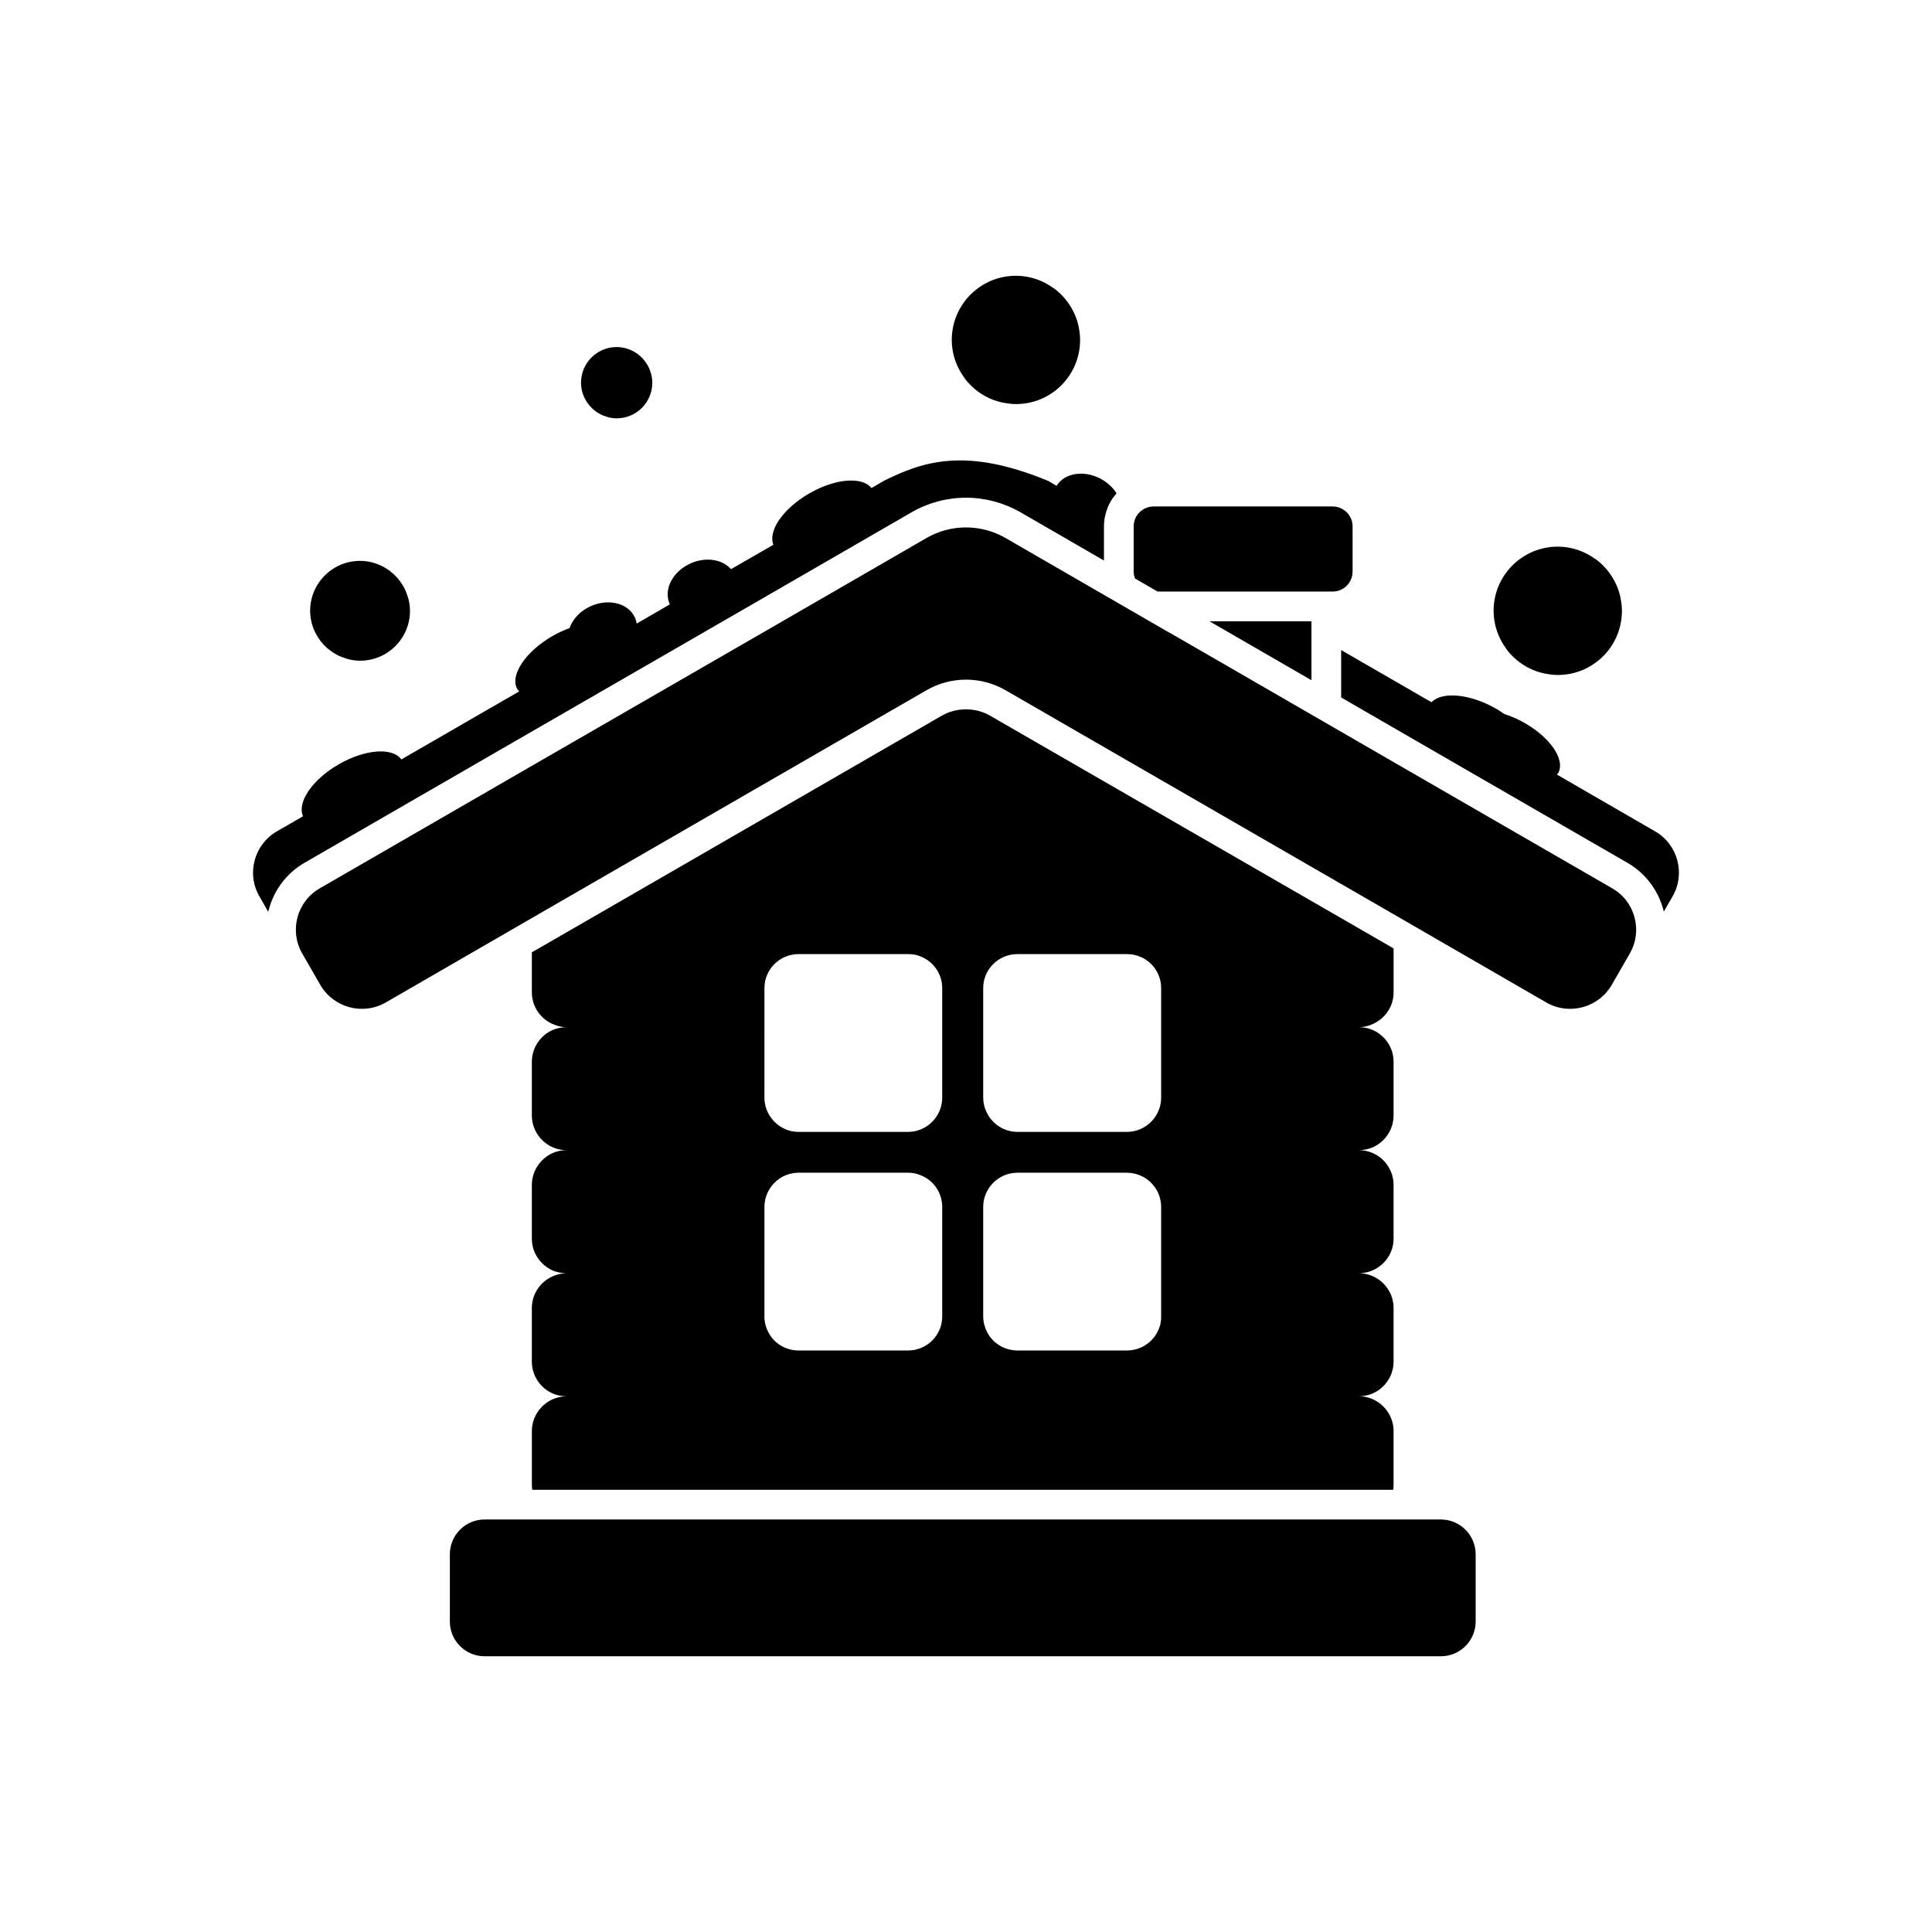
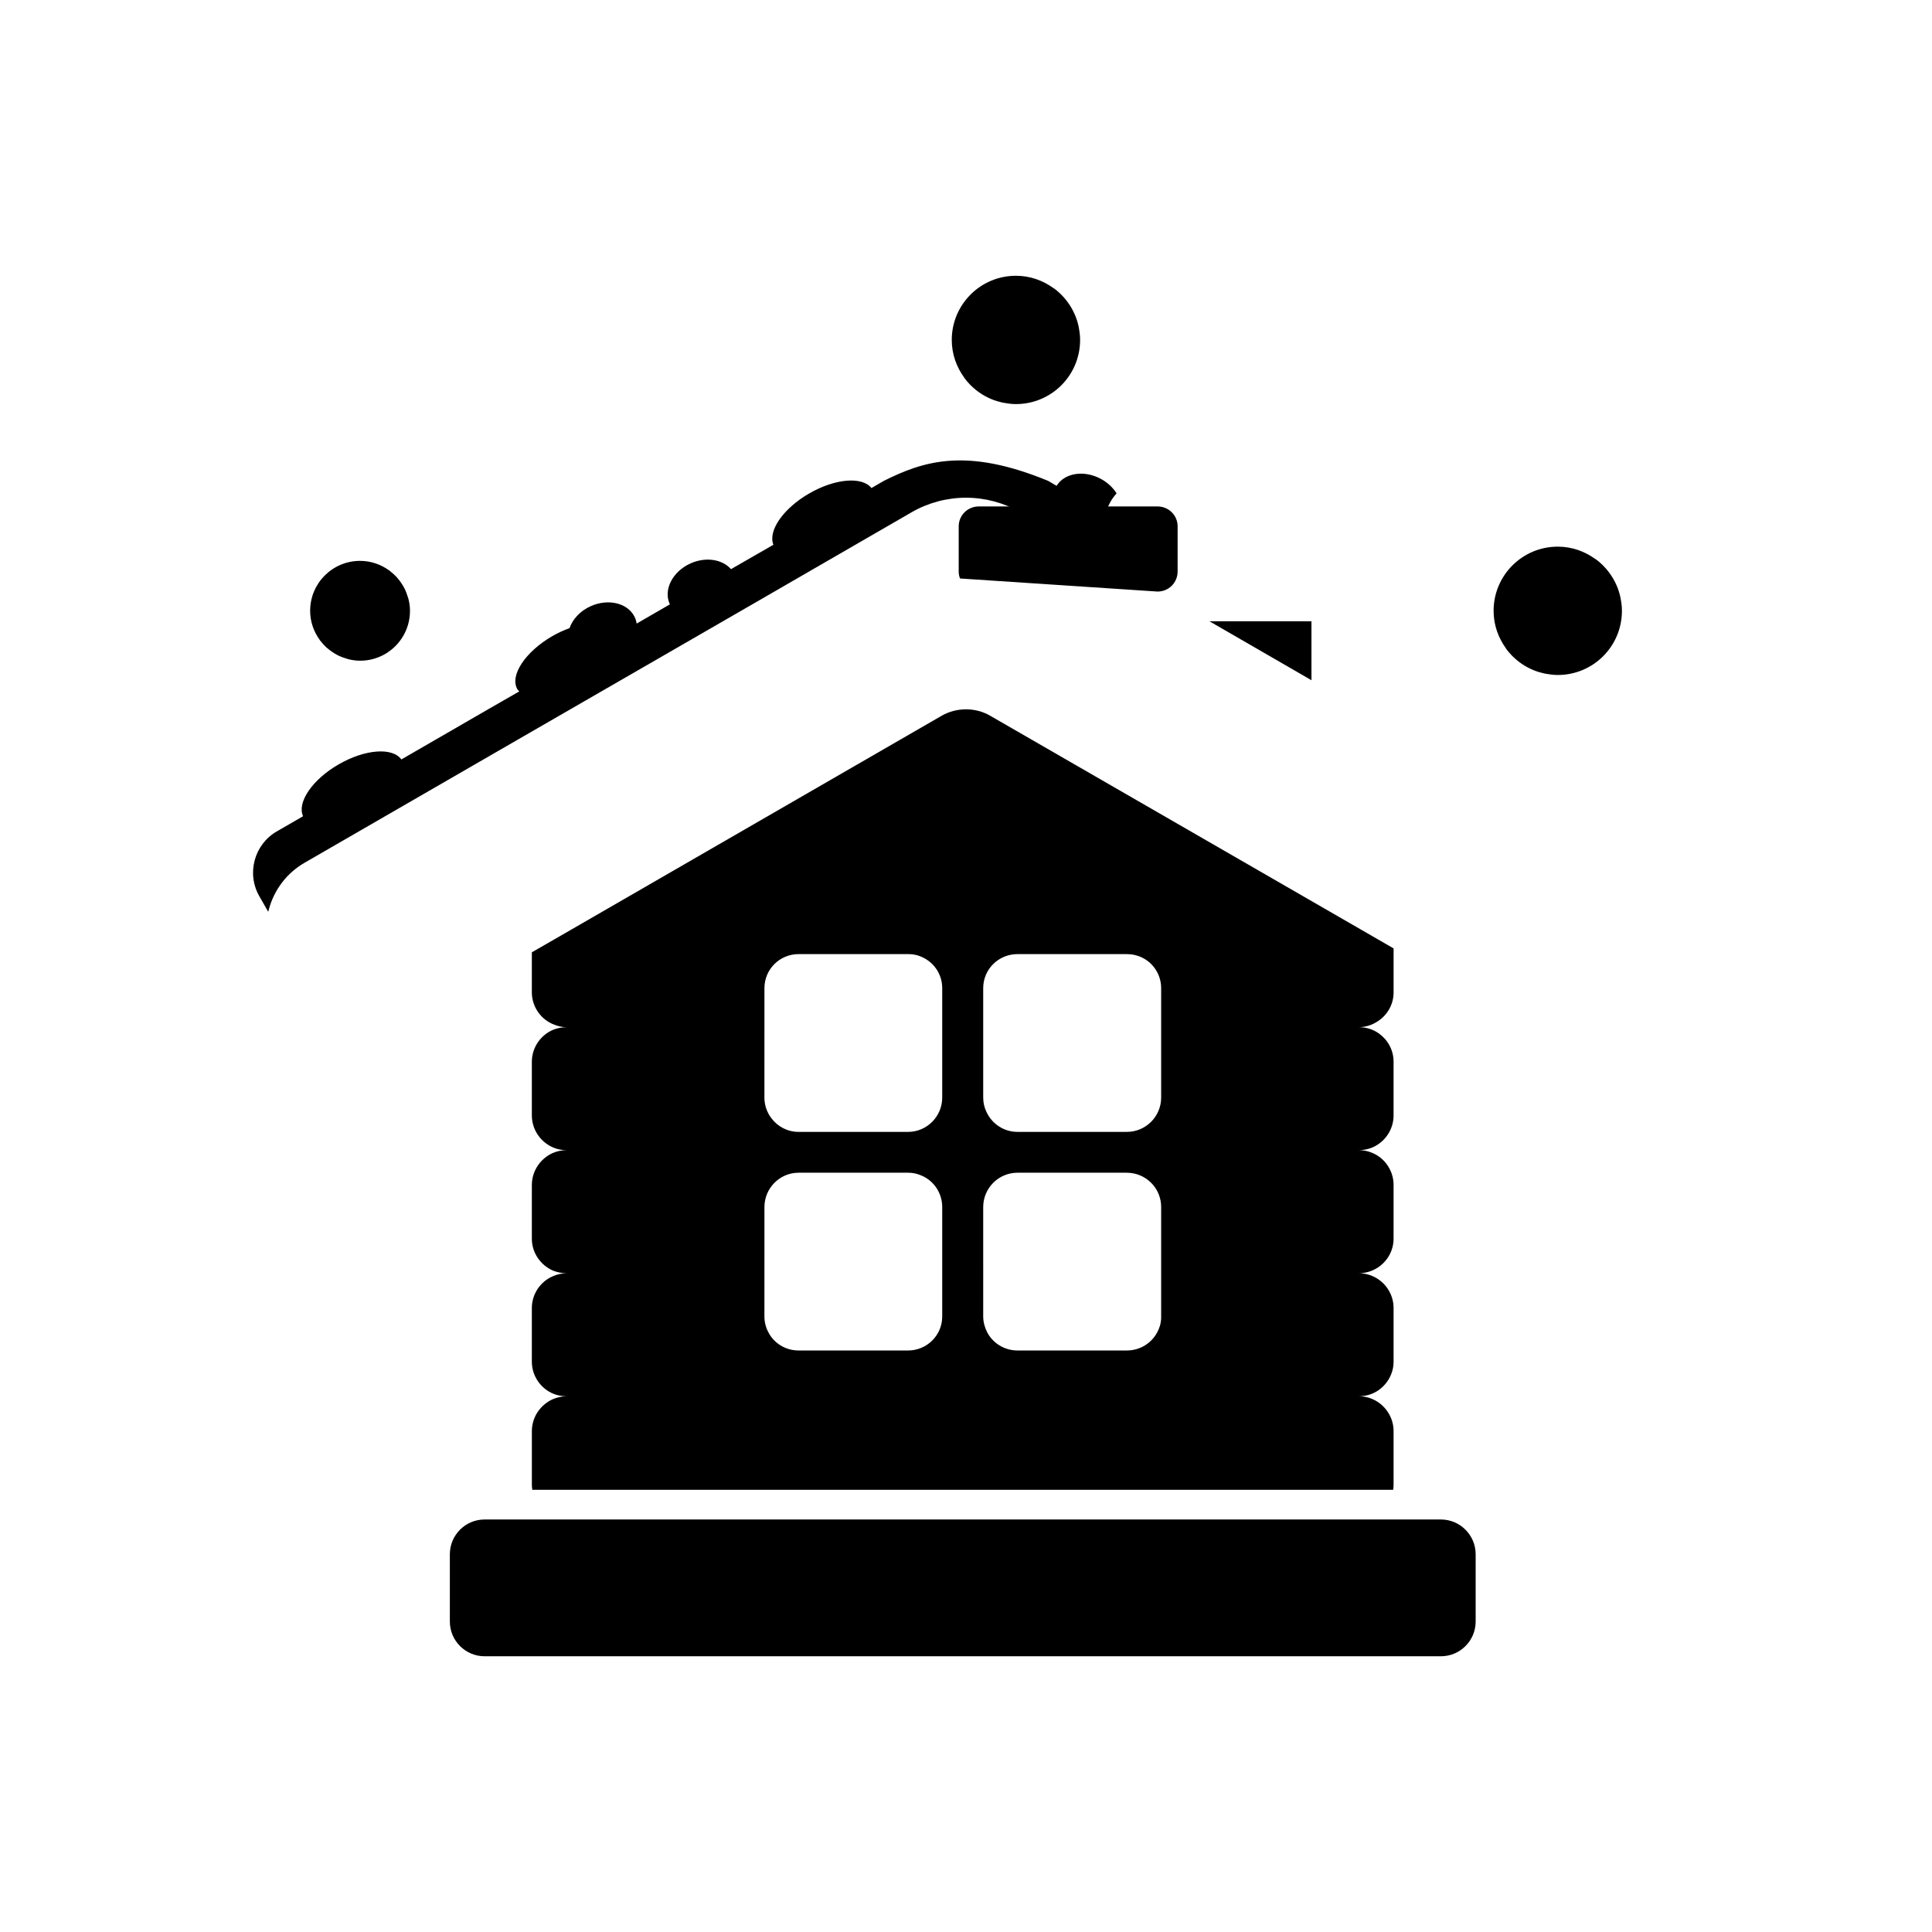
<svg xmlns="http://www.w3.org/2000/svg" fill="#000000" width="800px" height="800px" version="1.1" viewBox="144 144 512 512">
  <g>
    <path d="m284.95 523.27v14.168c0 0.473 0.039 0.906 0.117 1.379h228.13c0.078-0.473 0.117-0.906 0.117-1.379v-14.168c0-3.227-1.691-6.102-4.211-7.754-1.457-0.945-3.148-1.496-5-1.496 1.969 0 3.777-0.59 5.234-1.613 2.402-1.691 3.977-4.449 3.977-7.559v-14.211c0-3.148-1.613-5.945-4.016-7.598-1.496-1.023-3.266-1.613-5.195-1.613 1.852 0 3.621-0.59 5.078-1.535 2.481-1.652 4.133-4.449 4.133-7.637v-14.211c0-3.109-1.535-5.863-3.898-7.559-1.496-1.023-3.344-1.691-5.312-1.691 1.77 0 3.465-0.473 4.879-1.379 2.598-1.652 4.328-4.527 4.328-7.832v-14.211c0-3.07-1.496-5.746-3.816-7.438-1.496-1.102-3.387-1.73-5.391-1.73 1.652 0 3.266-0.473 4.606-1.301 2.754-1.574 4.606-4.527 4.606-7.91v-11.652l-8.66-5-98.125-56.59c-1.969-1.18-4.25-1.77-6.535-1.77-2.281 0-4.527 0.59-6.496 1.73l-98.164 56.68-10.391 5.984v10.629c0 3.856 2.481 7.281 5.945 8.543 1.023 0.434 2.125 0.668 3.266 0.668-1.301 0-2.559 0.277-3.699 0.746-3.227 1.418-5.512 4.684-5.512 8.422v14.211c0 3.856 2.402 7.164 5.746 8.543 1.102 0.473 2.281 0.668 3.465 0.668-1.301 0-2.598 0.277-3.738 0.789-3.188 1.457-5.473 4.684-5.473 8.461v14.211c0 3.777 2.32 7.008 5.59 8.461 1.141 0.434 2.363 0.707 3.621 0.707-1.258 0-2.519 0.277-3.66 0.789-3.227 1.379-5.551 4.644-5.551 8.422v14.211c0 3.738 2.281 7.008 5.512 8.422 1.141 0.512 2.402 0.746 3.699 0.746-1.219 0-2.441 0.277-3.582 0.746-3.266 1.418-5.625 4.684-5.625 8.5zm119.61-117.41c0-5 4.055-9.012 9.094-9.012h28.969c0.707 0 1.457 0.078 2.086 0.234 4.055 0.906 7.008 4.527 7.008 8.777v29.008c0 5-4.055 9.094-9.094 9.094h-28.969c-3.621 0-6.731-2.125-8.188-5.195-0.59-1.18-0.906-2.481-0.906-3.898zm0 58.016c0-5 4.055-9.094 9.094-9.094h28.969c0.629 0 1.258 0.078 1.852 0.195 4.172 0.867 7.242 4.527 7.242 8.895v29.086c0 0.355 0 0.629-0.039 0.945-0.078 0.551-0.156 1.141-0.355 1.652-1.18 3.699-4.606 6.336-8.699 6.336h-28.969c-3.504 0-6.574-1.969-8.07-4.879-0.629-1.258-1.023-2.676-1.023-4.133zm-57.977-58.016c0-5 4.055-9.012 9.055-9.012h29.008c1.102 0 2.164 0.156 3.148 0.551 3.465 1.301 5.902 4.566 5.902 8.461v29.008c0 5-4.055 9.094-9.055 9.094h-29.008c-2.992 0-5.59-1.457-7.203-3.621-1.18-1.535-1.852-3.426-1.852-5.473zm0 58.016c0-5 4.055-9.094 9.055-9.094h29.008c1.102 0 2.164 0.195 3.148 0.59 3.465 1.258 5.902 4.606 5.902 8.5v29.008c0 5-4.055 9.012-9.055 9.012h-29.008c-3.504 0-6.574-1.969-8.031-4.879-0.668-1.258-1.023-2.676-1.023-4.133z" />
    <path d="m525.85 546.68h-253.42c-5.09 0-9.215 4.125-9.215 9.215v17.82c0 5.09 4.125 9.215 9.215 9.215h253.42c5.09 0 9.215-4.125 9.215-9.215v-17.82c-0.008-5.09-4.133-9.215-9.219-9.215z" />
    <path d="m491.55 308.64h-27.043l27.043 15.625z" />
    <path d="m543.07 315.85c0.473 0.66 1.008 1.266 1.57 1.852 0.137 0.141 0.277 0.273 0.418 0.406 1.422 1.375 3.074 2.496 4.91 3.301 0.137 0.059 0.27 0.125 0.406 0.18 0.902 0.371 1.844 0.66 2.812 0.875 0.176 0.039 0.355 0.062 0.531 0.098 1.012 0.184 2.043 0.316 3.106 0.316 9.406 0 17.004-7.598 17.004-17.004 0-1.062-0.125-2.094-0.316-3.106-0.031-0.176-0.059-0.355-0.098-0.531-0.211-0.973-0.504-1.914-0.875-2.812-0.055-0.137-0.121-0.27-0.18-0.406-0.812-1.836-1.93-3.492-3.301-4.914-0.133-0.141-0.27-0.281-0.406-0.418-0.582-0.562-1.191-1.098-1.852-1.57 0.02 0.027 0.031 0.059 0.051 0.082-2.816-2.07-6.262-3.332-10.027-3.332-9.391 0-17.004 7.613-17.004 17.004 0 3.762 1.262 7.211 3.332 10.027-0.023-0.012-0.055-0.027-0.082-0.047z" />
    <path d="m399.48 244.05c0.473 0.656 1.004 1.266 1.566 1.852 0.137 0.141 0.281 0.277 0.422 0.414 1.418 1.375 3.074 2.492 4.91 3.301 0.137 0.059 0.27 0.125 0.406 0.18 0.902 0.371 1.844 0.66 2.812 0.875 0.176 0.039 0.355 0.066 0.531 0.098 1.012 0.184 2.043 0.316 3.106 0.316 9.406 0 17.004-7.598 17.004-17.004 0-1.062-0.125-2.094-0.316-3.106-0.031-0.176-0.059-0.359-0.098-0.531-0.211-0.973-0.504-1.914-0.875-2.812-0.055-0.137-0.121-0.273-0.18-0.406-0.812-1.836-1.93-3.488-3.301-4.91-0.137-0.141-0.27-0.285-0.41-0.418-0.582-0.562-1.191-1.094-1.852-1.566 0.02 0.027 0.031 0.059 0.051 0.082-2.816-2.07-6.262-3.332-10.027-3.332-9.391 0-17.004 7.613-17.004 17.004 0 3.762 1.262 7.211 3.332 10.023-0.023-0.023-0.051-0.039-0.078-0.059z" />
-     <path d="m299.79 250.96c0.07 0.098 0.164 0.168 0.238 0.266 0.316 0.402 0.652 0.781 1.027 1.125 0.184 0.168 0.383 0.324 0.578 0.477 0.336 0.266 0.68 0.5 1.051 0.715 0.227 0.133 0.457 0.266 0.695 0.379 0.41 0.191 0.836 0.348 1.27 0.48 0.223 0.07 0.438 0.152 0.664 0.207 0.68 0.156 1.383 0.254 2.109 0.254 5.227 0 9.445-4.219 9.445-9.445 0-0.727-0.098-1.43-0.254-2.106-0.051-0.23-0.137-0.445-0.207-0.668-0.133-0.438-0.289-0.863-0.48-1.27-0.113-0.238-0.242-0.469-0.379-0.695-0.215-0.371-0.453-0.715-0.711-1.051-0.156-0.199-0.309-0.395-0.48-0.582-0.344-0.375-0.723-0.707-1.121-1.023-0.094-0.074-0.168-0.172-0.27-0.242 0.012 0.016 0.02 0.031 0.027 0.047-1.566-1.148-3.481-1.855-5.57-1.855-5.219 0-9.445 4.231-9.445 9.445 0 2.09 0.699 4.008 1.855 5.57-0.012-0.008-0.027-0.016-0.043-0.027z" />
    <path d="m228.72 313.63c0.098 0.133 0.23 0.234 0.336 0.367 0.441 0.562 0.914 1.094 1.441 1.578 0.262 0.238 0.535 0.453 0.812 0.668 0.469 0.367 0.957 0.699 1.473 1 0.32 0.188 0.637 0.371 0.977 0.527 0.57 0.273 1.168 0.484 1.777 0.672 0.316 0.098 0.609 0.215 0.934 0.293 0.953 0.215 1.934 0.359 2.953 0.359 7.316 0 13.227-5.906 13.227-13.227 0-1.02-0.137-2-0.359-2.953-0.074-0.324-0.191-0.621-0.293-0.934-0.188-0.613-0.402-1.207-0.672-1.777-0.16-0.34-0.344-0.656-0.531-0.977-0.305-0.516-0.633-1.004-1-1.473-0.215-0.281-0.43-0.551-0.668-0.812-0.484-0.527-1.016-0.996-1.578-1.438-0.129-0.102-0.23-0.238-0.371-0.336 0.016 0.02 0.023 0.043 0.039 0.062-2.191-1.609-4.871-2.594-7.797-2.594-7.305 0-13.227 5.918-13.227 13.227 0 2.93 0.98 5.609 2.594 7.797-0.02-0.004-0.043-0.016-0.066-0.031z" />
-     <path d="m582.59 364.3-25.938-14.996-0.055-0.031c0.117-0.156 0.281-0.281 0.371-0.457 1.945-3.691-2.465-9.84-9.852-13.73-1.496-0.789-2.984-1.383-4.449-1.863-0.973-0.676-1.992-1.332-3.113-1.918-6.734-3.547-13.566-3.957-16.199-1.207l-0.004-0.004-23.93-13.816v12.555l17.832 10.312 57.938 33.457c4.723 2.676 8.148 7.125 9.605 12.438 0.039 0.195 0.078 0.355 0.117 0.551l2.32-4.016c3.504-6.019 1.418-13.812-4.644-17.273z" />
    <path d="m281.01 340.13 62.148-35.855 42.43-24.52c4.367-2.519 9.367-3.856 14.406-3.856 5.078 0 10.035 1.34 14.445 3.856l22.121 12.793v-9.051c0-1.141 0.156-2.242 0.434-3.266 0.512-2.086 1.535-3.977 2.914-5.473-0.945-1.535-2.402-2.914-4.25-3.898-4.488-2.363-9.566-1.496-11.652 1.891l-2.203-1.301c-21.805-9.012-33.141-5.234-43.609 0l-3.188 1.852-0.062 0.035c-2.453-3.102-9.598-2.555-16.5 1.434-6.918 3.996-10.969 9.926-9.48 13.598l-0.016 0.004-11.219 6.453-0.008 0.004c-2.269-2.598-6.644-3.336-10.695-1.531-4.766 2.121-7.25 6.934-5.555 10.746 0.02 0.039 0.051 0.07 0.066 0.113l-8.812 5.094c-0.082-0.531-0.223-1.055-0.449-1.559-1.699-3.812-6.938-5.184-11.707-3.059-2.816 1.254-4.809 3.457-5.637 5.828-1.484 0.543-3.004 1.215-4.512 2.086-7.231 4.172-11.398 10.484-9.312 14.102 0.129 0.219 0.34 0.383 0.504 0.57l-0.051 0.039-7.949 4.566-23.223 13.422-0.023 0.016c-2.344-3.262-9.609-2.746-16.617 1.301-7.016 4.051-11.09 10.09-9.43 13.75l-0.023 0.008-6.887 3.977c-6.062 3.465-8.148 11.258-4.644 17.277l2.32 4.055c0.039-0.195 0.117-0.395 0.156-0.59 1.418-5.312 4.84-9.762 9.605-12.477z" />
-     <path d="m571.25 379.41-57.926-33.441-22.746-13.148-35.254-20.363-2.418-1.363-42.434-24.52c-6.465-3.738-14.473-3.738-20.934 0l-42.434 24.52-62.156 35.855-56.188 32.457c-6.086 3.477-8.164 11.262-4.648 17.309l4.762 8.273c3.516 6.086 11.297 8.164 17.344 4.684l45.191-26.113 98.129-56.645c6.465-3.738 14.473-3.738 20.934 0l98.129 56.645 45.191 26.113c6.047 3.477 13.832 1.398 17.344-4.684l4.762-8.273c3.512-6.043 1.434-13.832-4.648-17.305z" />
-     <path d="m450.77 300.77h46.367c2.953 0 5.312-2.363 5.312-5.312v-11.969c0-2.914-2.363-5.273-5.312-5.273h-47.391c-2.953 0-5.312 2.363-5.312 5.273v11.965c0 0.668 0.117 1.258 0.355 1.852z" />
+     <path d="m450.77 300.77c2.953 0 5.312-2.363 5.312-5.312v-11.969c0-2.914-2.363-5.273-5.312-5.273h-47.391c-2.953 0-5.312 2.363-5.312 5.273v11.965c0 0.668 0.117 1.258 0.355 1.852z" />
  </g>
</svg>